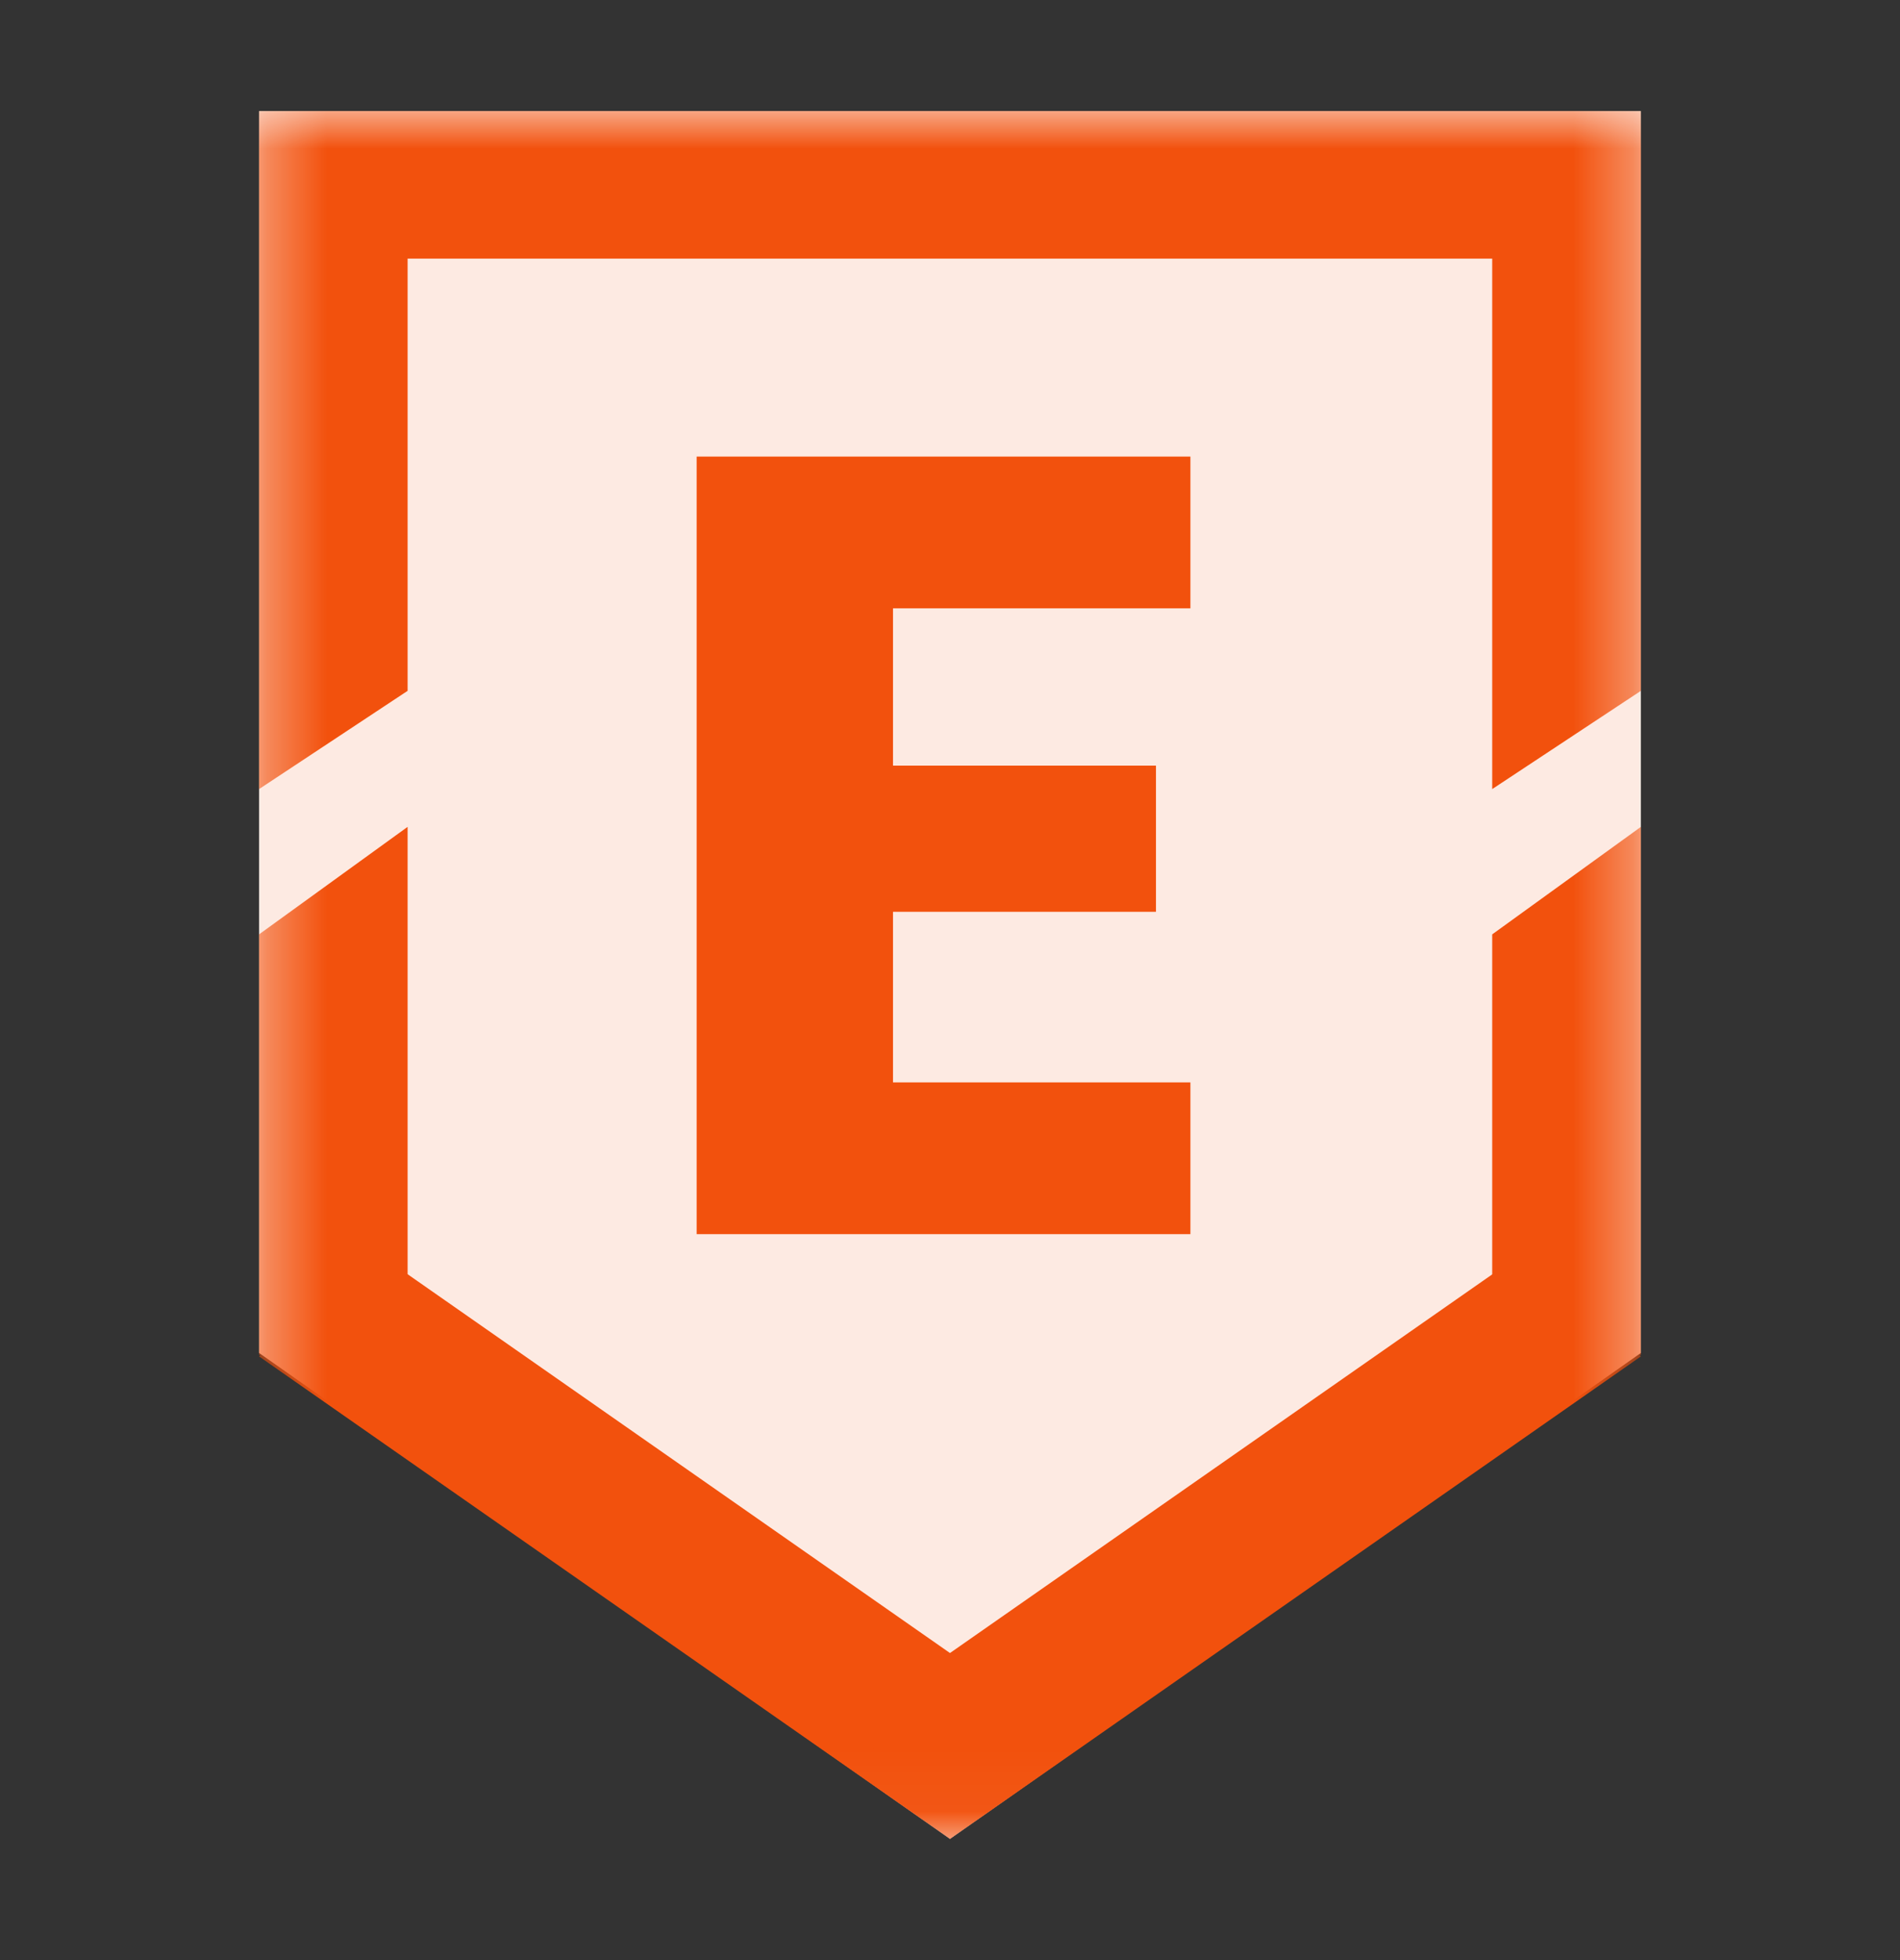
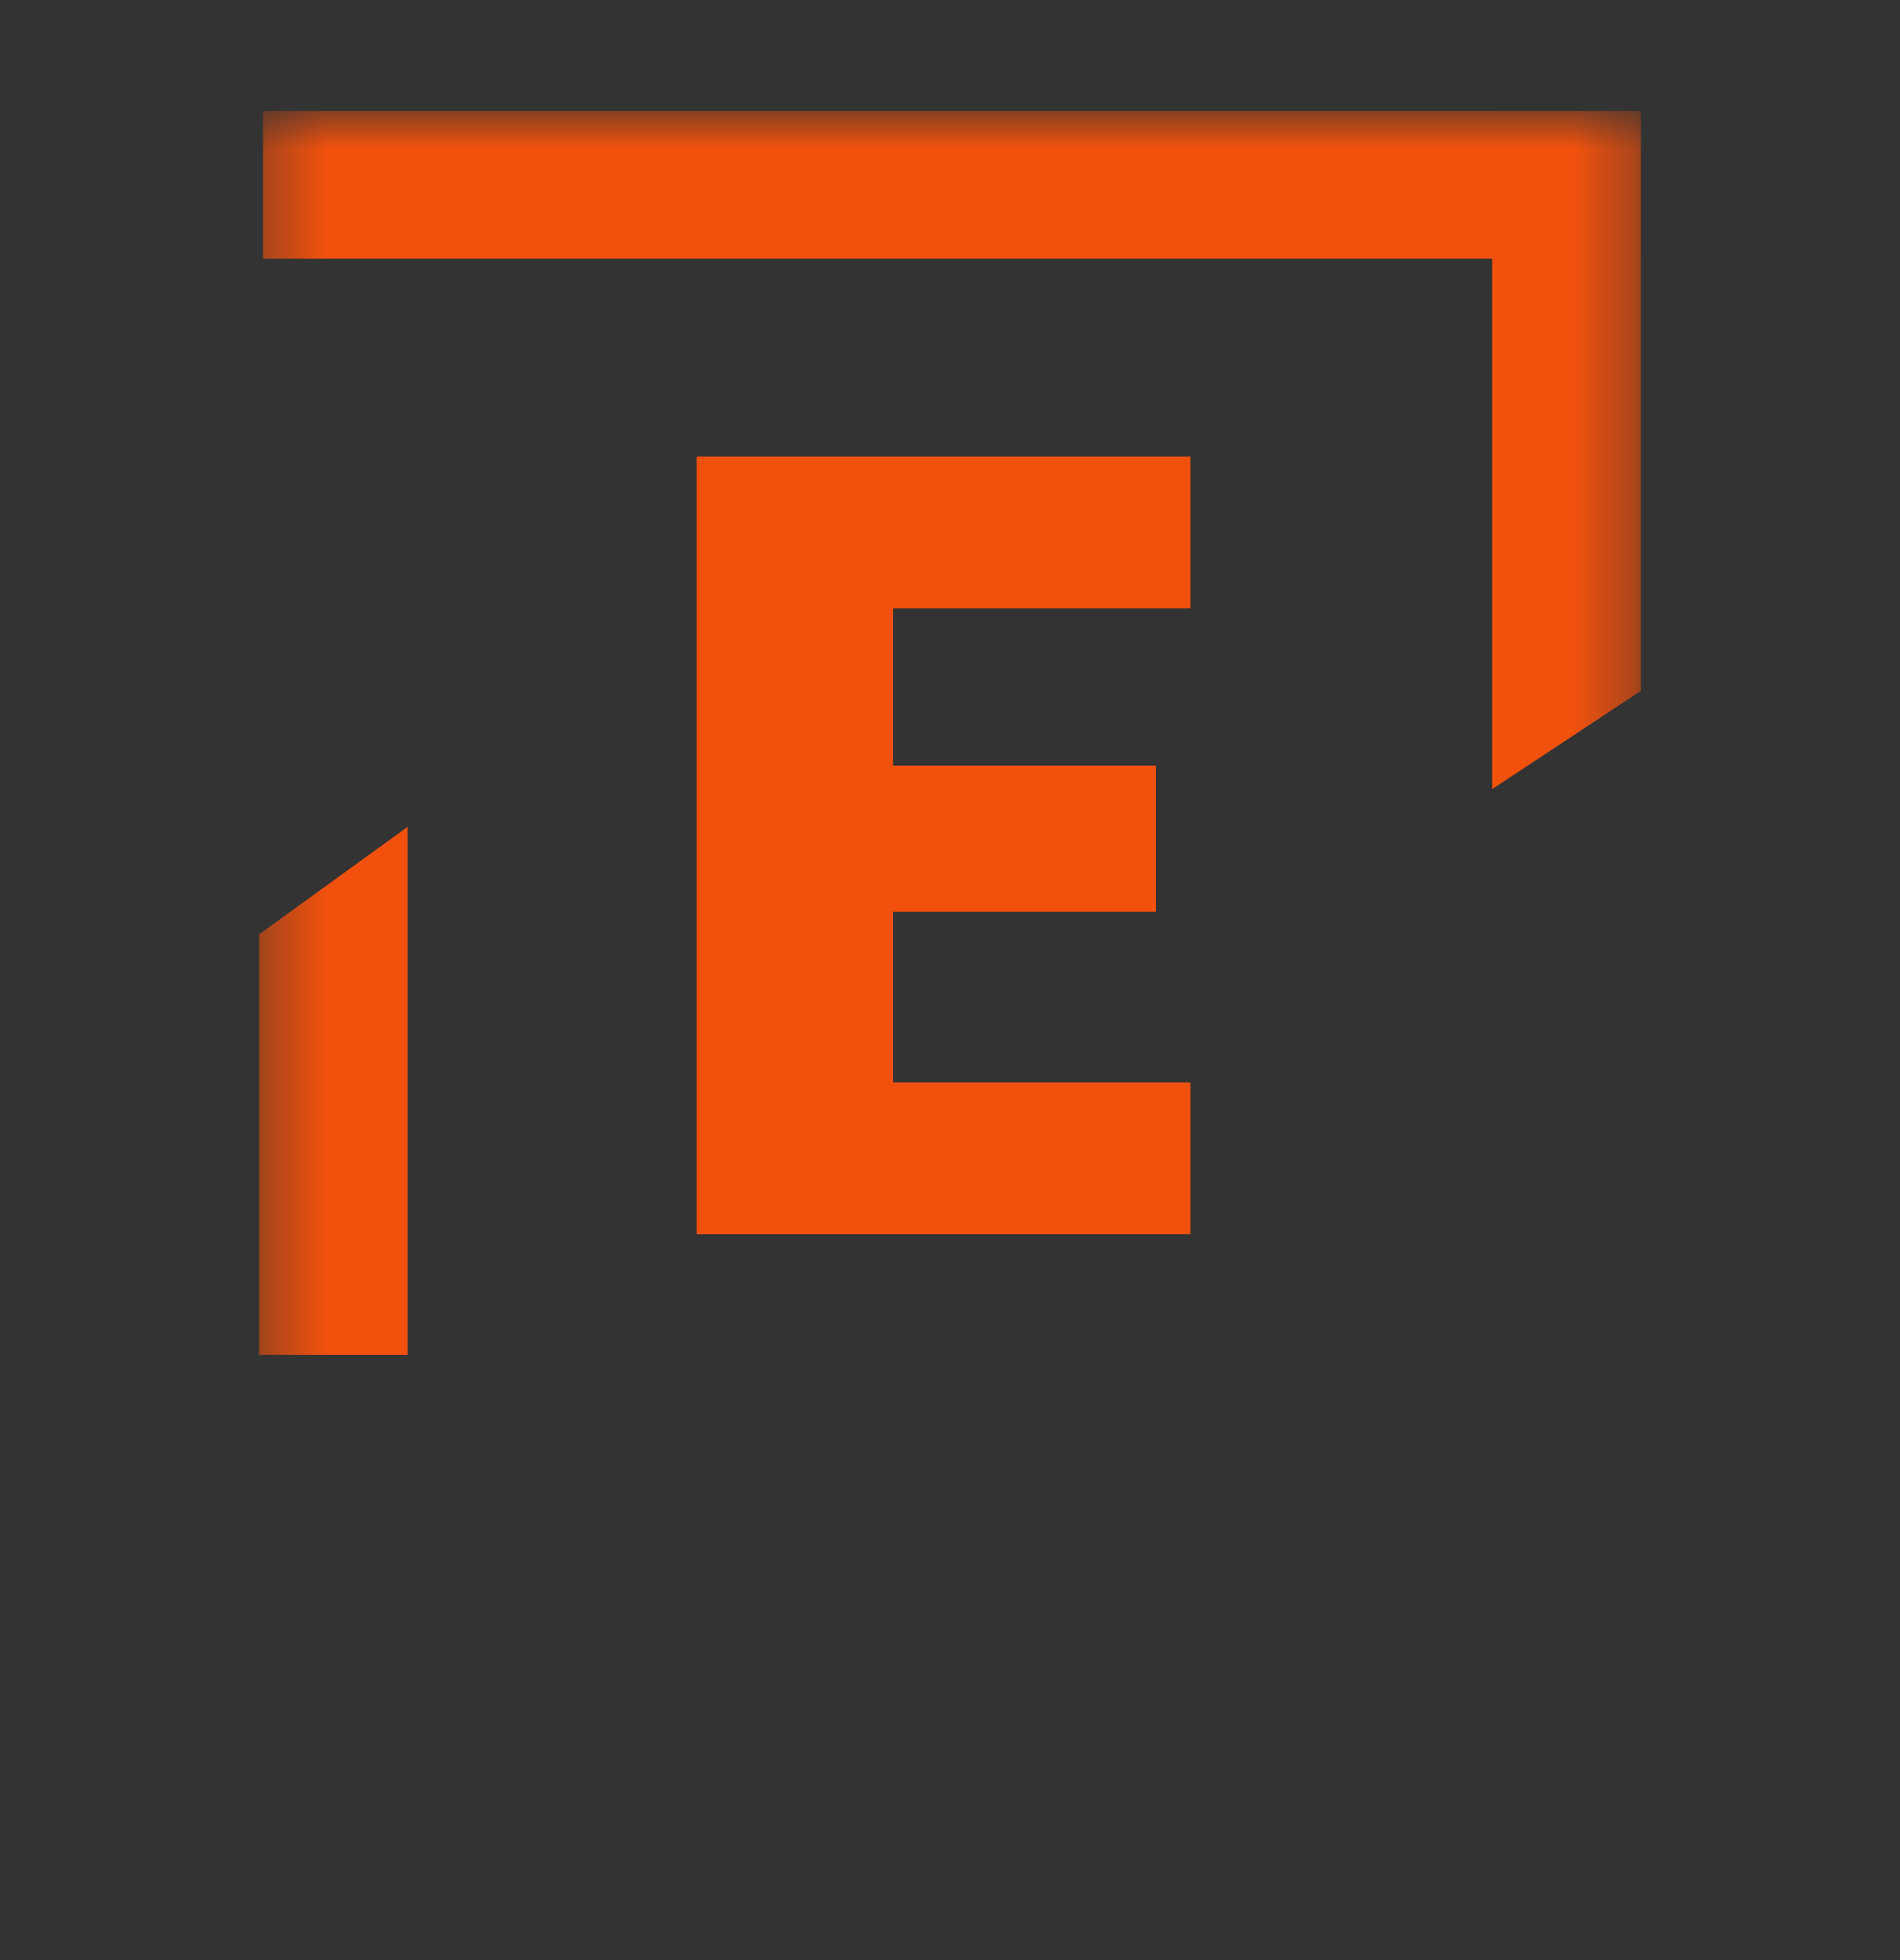
<svg xmlns="http://www.w3.org/2000/svg" width="32" height="33" viewBox="0 0 32 33" fill="none">
  <rect x="0" y="0" width="32" height="33" fill="#333333" stroke="none" />
  <g clipPath="url(#clip0_1314_4902)">
-     <path d="M27.636 1.869H4.363V22.778L16 30.96L27.636 22.778V1.869Z" fill="#FDEAE2" />
    <mask id="mask0_1314_4902" style="mask-type:luminance" maskUnits="userSpaceOnUse" x="4" y="1" width="24" height="30">
      <path d="M27.636 1.869H4.363V30.96H27.636V1.869Z" fill="white" />
    </mask>
    <g mask="url(#mask0_1314_4902)">
-       <path d="M17.665 28.993L16.001 30.96L4.363 22.836L6.029 20.869L17.665 28.993Z" fill="#F2510D" />
-       <path d="M14.334 28.993L16 30.96L27.636 22.836L25.972 20.869L14.334 28.993Z" fill="#F2510D" />
      <path d="M4.431 1.869V4.354H27.636V1.869H4.431Z" fill="#F2510D" />
-       <path d="M6.865 11.631L4.363 13.285V1.869H6.865V11.631Z" fill="#F2510D" />
+       <path d="M6.865 11.631V1.869H6.865V11.631Z" fill="#F2510D" />
      <path d="M27.636 11.631L25.132 13.285V1.869H27.636V11.631Z" fill="#F2510D" />
-       <path d="M27.636 22.81H25.132V15.731L27.636 13.921V22.81Z" fill="#F2510D" />
      <path d="M6.865 22.81H4.363V15.731L6.865 13.921V22.81Z" fill="#F2510D" />
    </g>
    <path d="M15.04 10.242V12.89H19.469V15.351H15.04V18.223H20.049V20.778H11.733V7.687H20.049V10.242H15.04Z" fill="#F2510D" />
  </g>
  <defs>
    <clipPath id="clip0_1314_4902">
      <rect width="23.273" height="29.091" fill="white" transform="translate(4.363 1.869)" />
    </clipPath>
  </defs>
</svg>